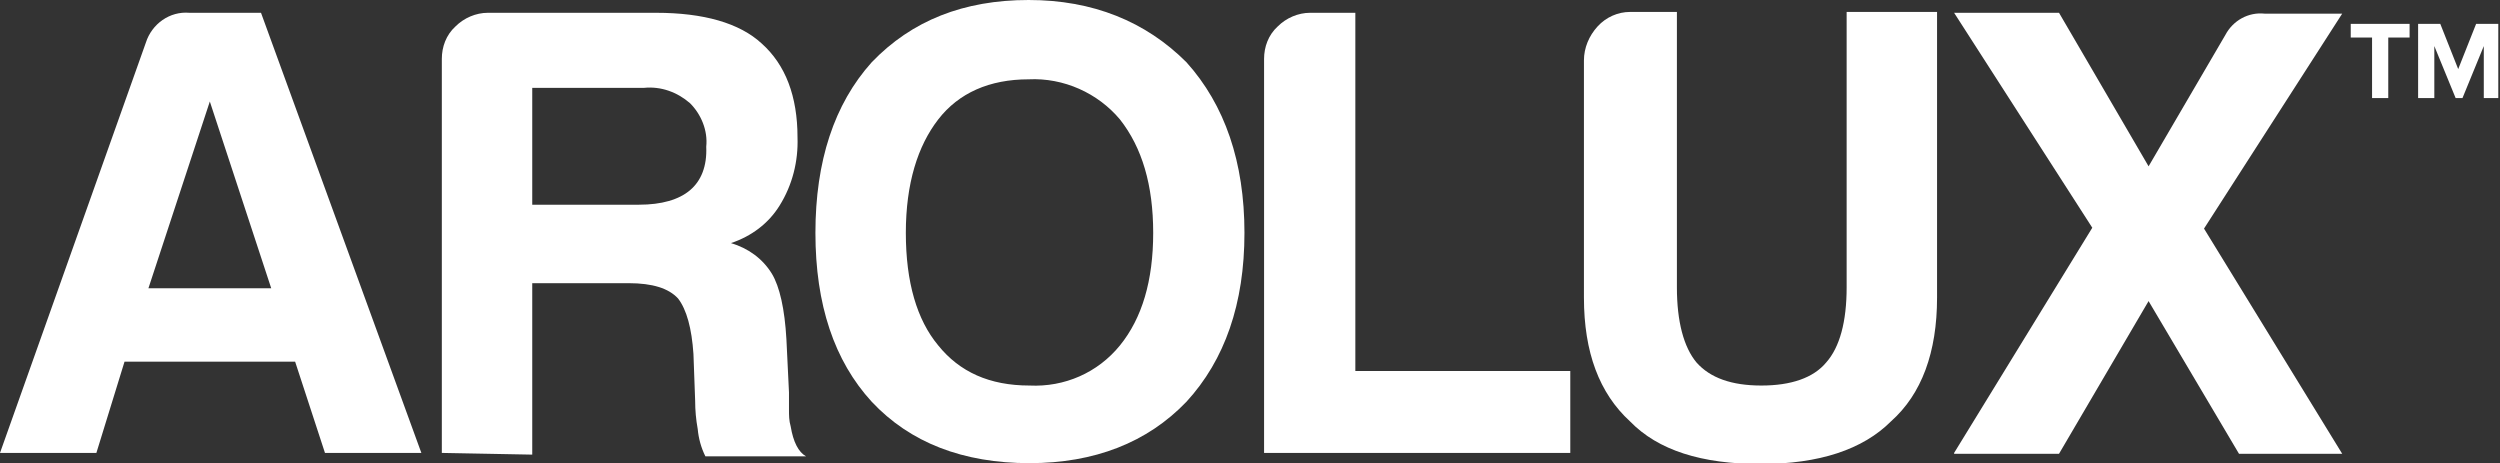
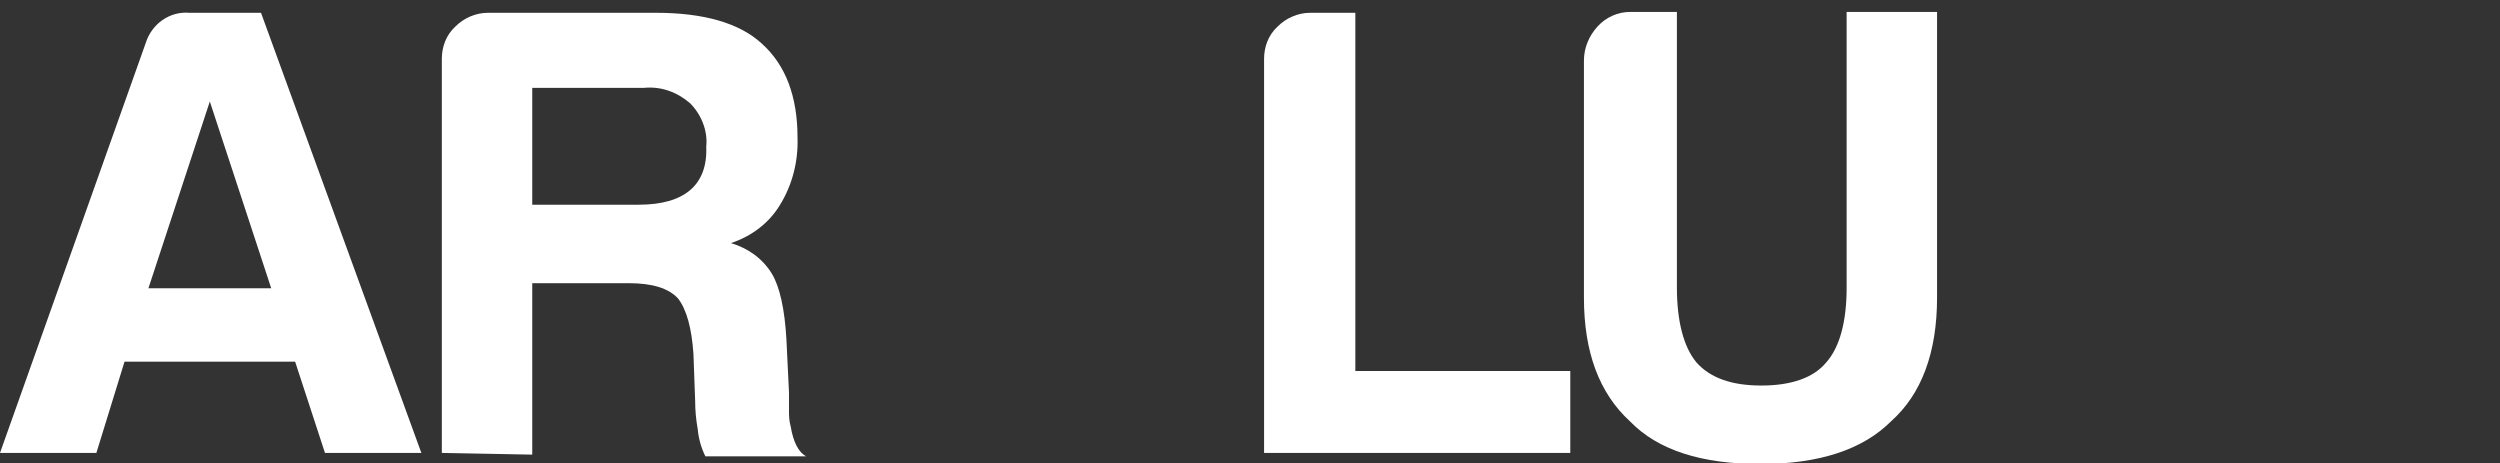
<svg xmlns="http://www.w3.org/2000/svg" version="1.1" id="High_Performance" x="0px" y="0px" viewBox="0 0 293.1 54.3" style="enable-background:new 0 0 293.1 54.3;" xml:space="preserve">
  <rect x="0" y="0" width="293.1" height="54.3" fill="#333333" stroke="none" />
  <style type="text/css">
	.st0{fill:#FFFFFF;}
	.st1{display:none;fill:#FFFFFF;}
</style>
  <title>arolux-fam</title>
  <g id="Arolux">
    <path class="st0" d="M22.2,1.5h8.4l18.8,51.6H38.1l-3.5-10.7H14.6l-3.3,10.7H0L17.1,5C17.8,2.8,19.9,1.3,22.2,1.5z M24.6,11.9   l-7.2,21.9h14.4L24.6,11.9z" />
    <path class="st0" d="M51.8,53.1V6.9c0-1.4,0.5-2.8,1.6-3.8c1-1,2.4-1.6,3.8-1.6h19.7c5.6,0,9.8,1.2,12.4,3.6   c2.8,2.5,4.2,6.2,4.2,11c0.1,2.8-0.6,5.6-2.1,8c-1.3,2.1-3.3,3.6-5.7,4.4c2,0.6,3.7,1.8,4.8,3.6c0.9,1.5,1.5,4.1,1.7,7.7l0.3,6.2v2   c0,0.7,0,1.3,0.2,2c0.3,1.8,0.9,3,1.8,3.5H82.7c-0.5-1-0.8-2.1-0.9-3.2c-0.2-1.1-0.3-2.2-0.3-3.3l-0.2-5.5c-0.2-3-0.8-5.2-1.8-6.5   c-1.1-1.2-3-1.8-5.8-1.8H62.4v20.1L51.8,53.1z M62.4,24h12.5c2.7,0,4.7-0.6,6-1.7c1.3-1.1,2-2.8,1.9-5.1c0.2-1.9-0.6-3.8-1.9-5.1   c-1.5-1.3-3.4-2-5.4-1.8H62.4V24z" />
-     <path class="st0" d="M95.6,27.3c0-8.4,2.2-15.1,6.6-20C106.9,2.4,113,0,120.6,0c7.5,0,13.7,2.5,18.5,7.3c4.5,5,6.8,11.7,6.8,20   s-2.3,14.9-6.8,19.8c-4.6,4.8-10.8,7.2-18.4,7.2c-7.8,0-14-2.4-18.5-7.2C97.8,42.3,95.6,35.7,95.6,27.3z M106.2,27.3   c0,5.8,1.3,10.2,3.8,13.2c2.5,3.1,6,4.7,10.7,4.7c4.1,0.2,8-1.5,10.6-4.7c2.6-3.2,3.9-7.6,3.9-13.2s-1.3-10-3.9-13.3   c-2.6-3.1-6.6-4.9-10.7-4.7c-4.6,0-8.2,1.6-10.6,4.7S106.2,21.5,106.2,27.3z" />
    <path class="st0" d="M148.2,53.1V6.9c0-1.4,0.5-2.8,1.6-3.8c1-1,2.4-1.6,3.8-1.6h5.3v42h25.2v9.6L148.2,53.1z" />
    <path class="st0" d="M196.6,1.4v32.3c0,4,0.8,7,2.3,8.8c1.6,1.8,4.1,2.7,7.6,2.7s6.1-0.9,7.6-2.7c1.6-1.8,2.4-4.8,2.4-8.8V1.4h10.6   v33.5c0,6.4-1.8,11.3-5.4,14.5c-3.3,3.3-8.4,5-15.3,5s-12-1.6-15.3-5c-3.6-3.3-5.4-8.1-5.4-14.5V7.1c0-1.5,0.6-2.9,1.6-4   c1-1.1,2.4-1.7,3.8-1.7L196.6,1.4z" />
-     <path class="st0" d="M229.1,53.1l16.2-26.4L229.1,1.5h12.3l10.5,18l9-15.4c0.9-1.7,2.7-2.7,4.6-2.5h9.1l-16.2,25.2l16.2,26.4h-12.1   l-10.6-17.9l-10.5,17.9H229.1z" />
    <path class="st1" d="M283.5,10.1h2.2c0.4,0,0.7-0.1,1-0.3c0.2-0.1,0.3-0.4,0.3-0.8s-0.1-0.8-0.3-0.8c-0.3-0.3-0.6-0.4-1-0.4h-2.2   V10.1z M281.7,15.1v-8c0-0.6,0.3-0.8,1-0.8h3.3c0.7-0.1,1.5,0.1,2.1,0.6c0.5,0.5,0.8,1.3,0.7,2c0.1,0.4,0,0.9-0.3,1.3   c-0.3,0.4-0.6,0.6-1,0.8c0.3,0.1,0.6,0.3,0.8,0.6c0.2,0.4,0.3,0.8,0.3,1.3v1.8c0,0.1,0,0.2,0.1,0.3c0,0.1,0.2,0.2,0.4,0.2H287   c-0.1-0.2-0.1-0.4-0.1-0.6V13c-0.1-0.4-0.3-0.8-0.4-1.1c-0.3-0.2-0.6-0.3-1-0.3h-2v3.5L281.7,15.1z M285,17.5c-3.7,0-6.6-3-6.6-6.6   s3-6.6,6.6-6.6s6.6,3,6.6,6.6C291.6,14.5,288.7,17.5,285,17.5 M285,2.8c-4.5,0-8.1,3.6-8.1,8.1c0,4.5,3.6,8.1,8.1,8.1   c4.5,0,8.1-3.6,8.1-8.1S289.5,2.8,285,2.8L285,2.8" />
  </g>
-   <path class="st0" d="M278.1,11.5V4.4h-2.5V2.8h6.9v1.6h-2.5v7.1H278.1z M291.2,11.5V5.4l-2.5,6.1h-0.8l-2.5-6.1v6.1h-1.9V2.8h2.6  l2.1,5.3l2.1-5.3h2.6v8.7H291.2z" />
</svg>